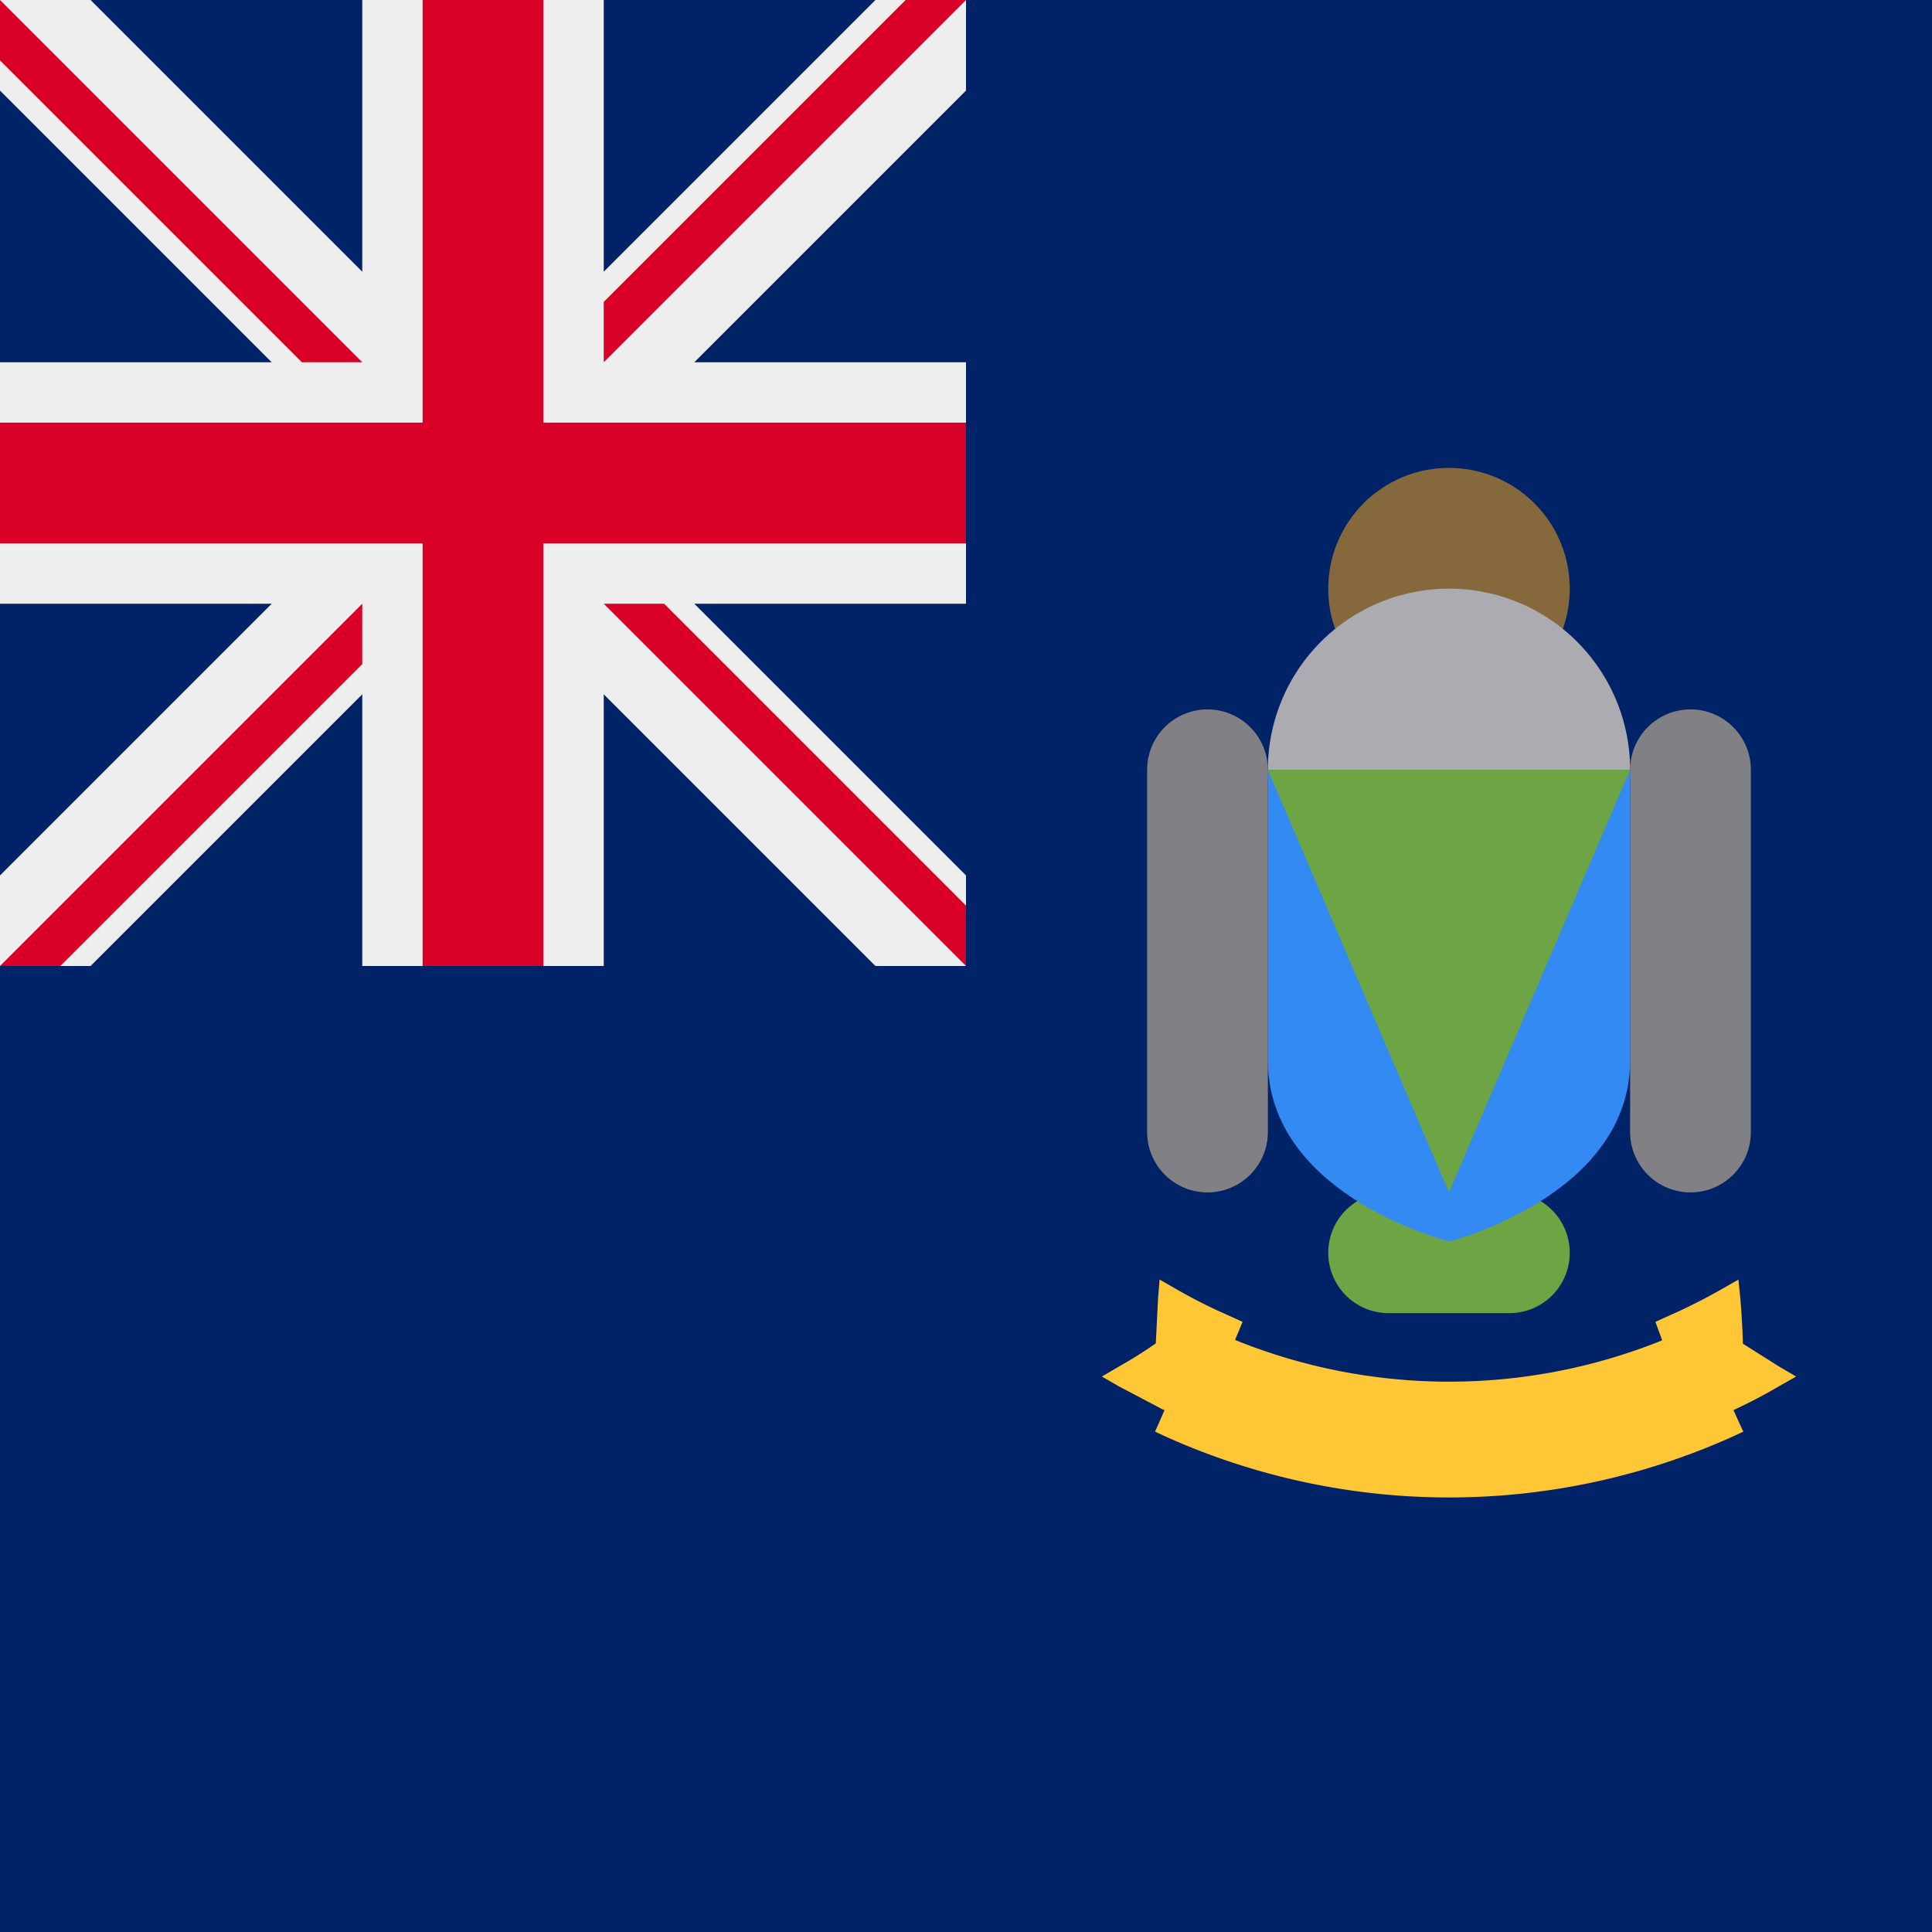
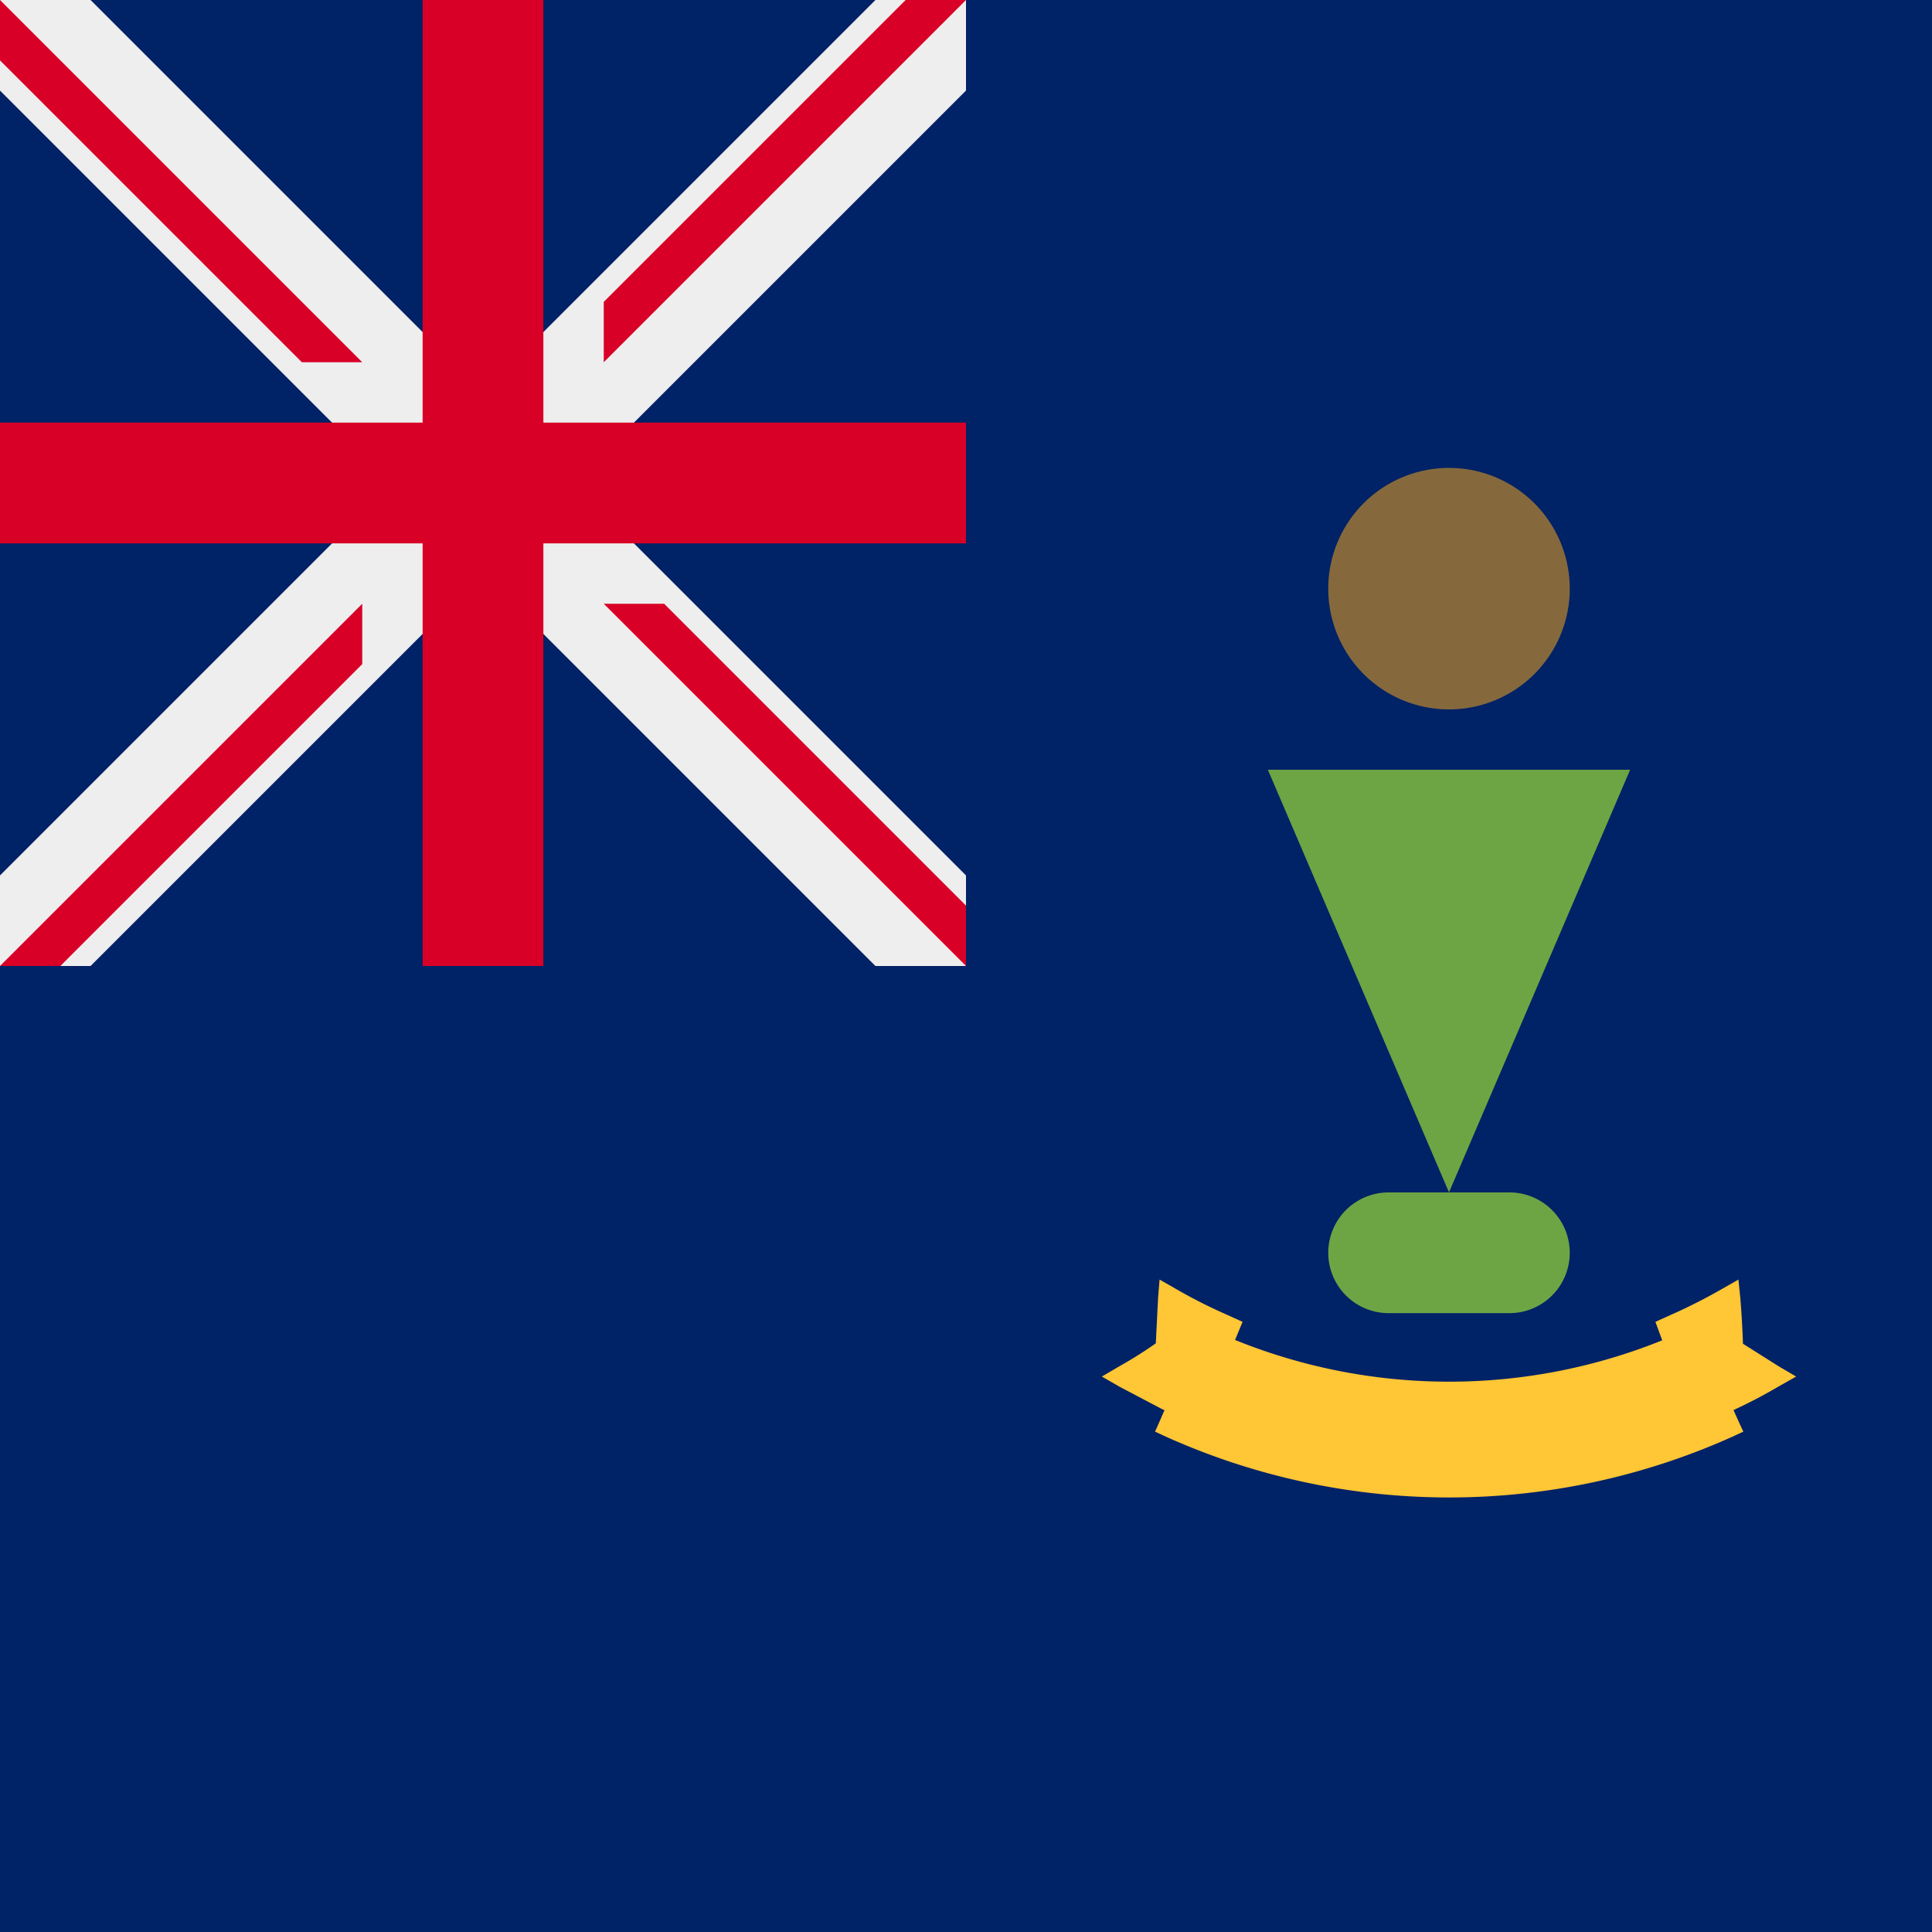
<svg xmlns="http://www.w3.org/2000/svg" width="512" height="512" fill="none">
  <path fill="#026" d="M0 0h512v512H0z" />
-   <path fill="#026" d="M0 0h256v256H0z" />
  <path fill="#EEE" d="M232 256h24v-24L152 128 256 24V0h-24L128 104 24 0H0v24l104 104L0 232v24h24l104-104z" />
-   <path fill="#EEE" d="M256 160V96h-96V0H96v96H0v64h96v96h64v-96z" />
  <path fill="#D80027" d="M256 144v-32H144V0h-32v112H0v32h112v112h32V144z" />
  <path fill="#D80027" d="M0 16V0l96 96H80zm256 224v16l-96-96h16zM16 256H0l96-96v16zM240 0h16l-96 96V80z" />
  <path fill="#6DA544" d="M400 316h-32a16 16 0 1 0 0 32h32a16 16 0 1 0 0-32" />
  <path fill="#85693D" d="M384 188a32 32 0 1 0 0-64 32 32 0 0 0 0 64" />
-   <path fill="#ACABB1" d="M384 252a48 48 0 1 0 0-96 48 48 0 0 0 0 96" />
-   <path fill="#338AF3" d="M336 204v77c0 36 48 48 48 48s48-12 48-48v-77z" />
-   <path fill="#818085" d="M336 204a16 16 0 1 0-32 0v96a16 16 0 1 0 32 0zm128 0a16 16 0 1 0-32 0v96a16 16 0 1 0 32 0z" />
  <path fill="#6DA544" d="m336 204 48 112 48-112z" />
  <path fill="#FFC635" fill-rule="evenodd" d="m296.7 367.5 11.4 6 .5.2-1.3 3-1.2 2.7 2.8 1.3a183 183 0 0 0 150.3 0l2.8-1.3-1.3-2.8-1.3-2.9.6-.3q5.8-2.7 11.4-6l4.6-2.6-4.6-2.7-9.5-6q-.2-6.2-.7-12.1l-.5-4.9-4.2 2.4a149 149 0 0 1-11.6 6l-6.2 2.8 1.8 4.9a151 151 0 0 1-113.2-.1l2-4.8-6.2-2.8q-5.9-2.7-11.6-6l-4.2-2.4-.4 4.9-.6 12q-4.7 3.3-9.7 6.1l-4.6 2.7z" clip-rule="evenodd" />
</svg>